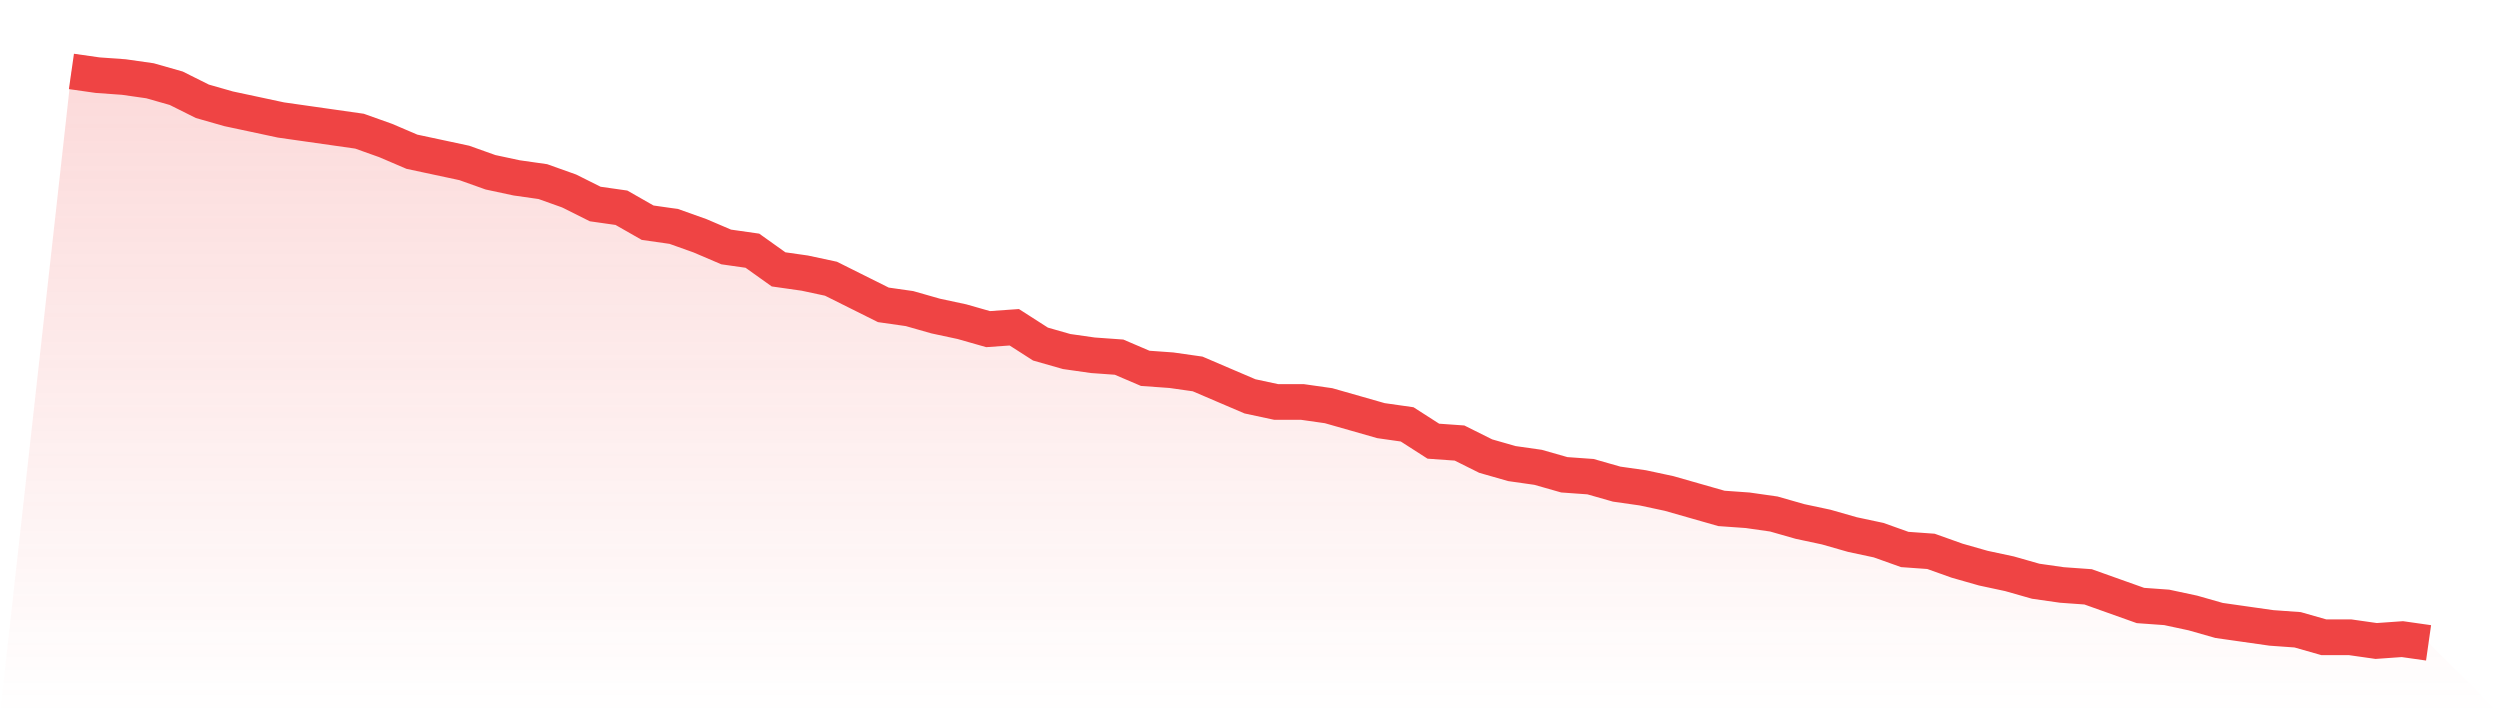
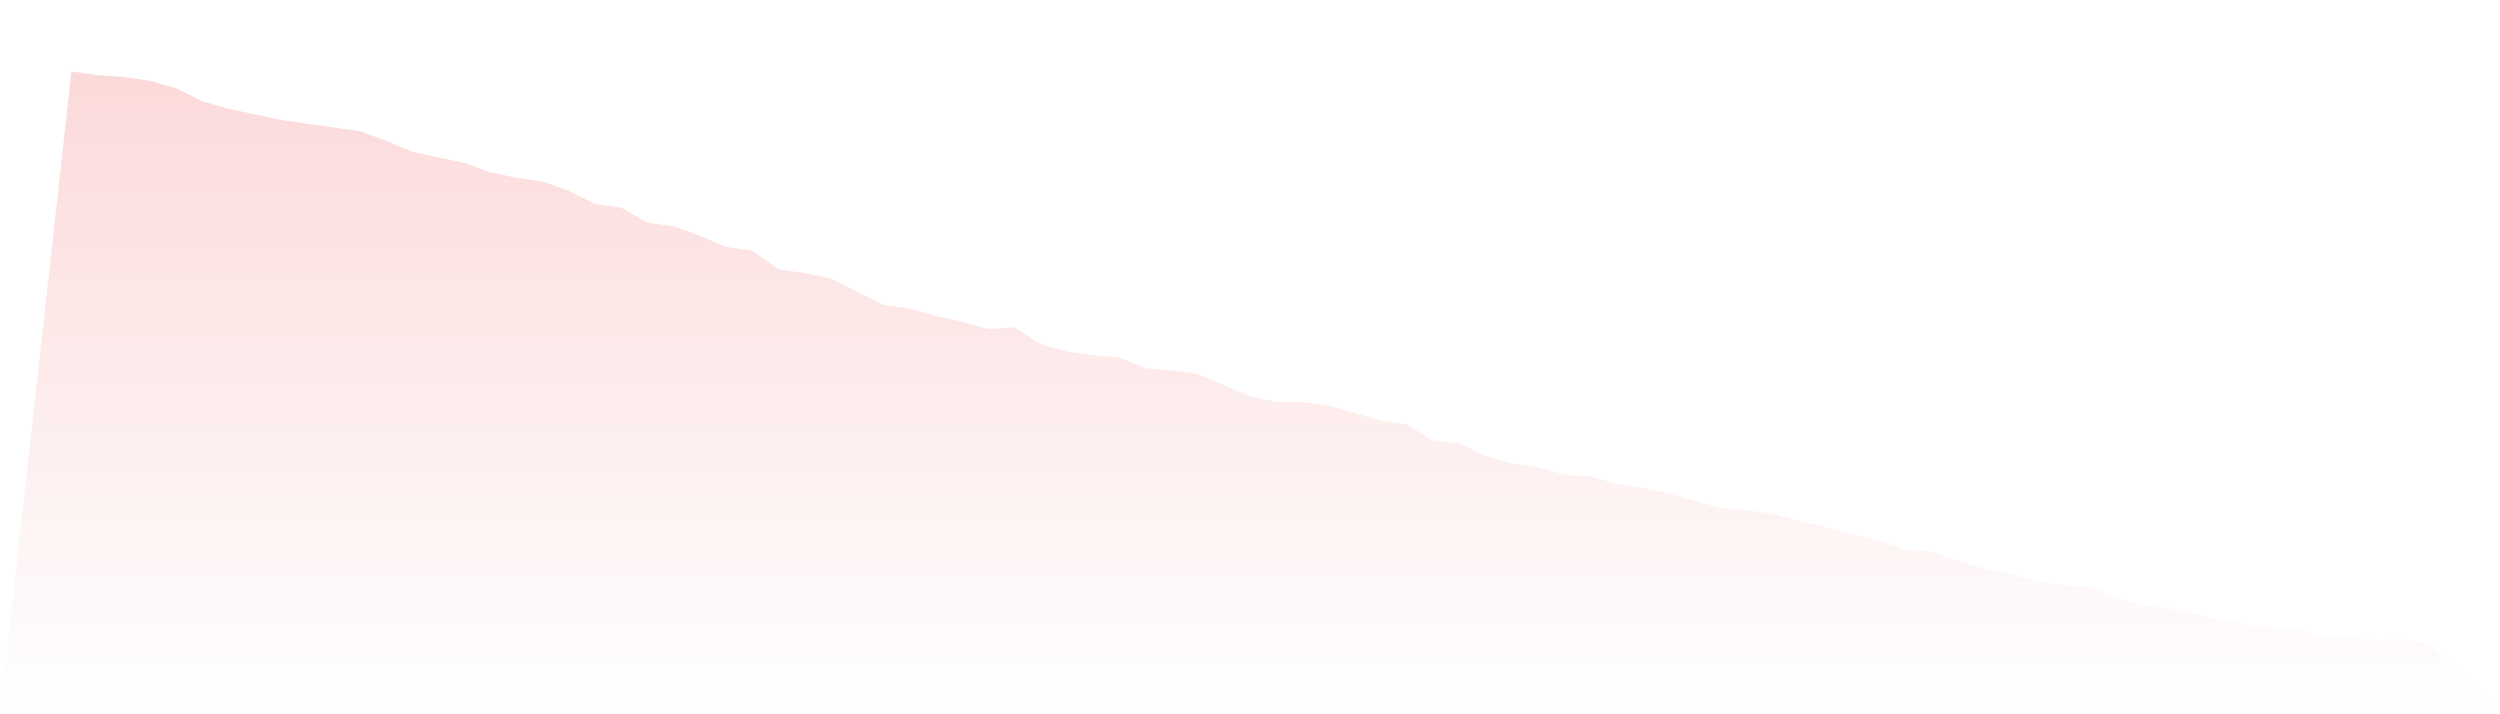
<svg xmlns="http://www.w3.org/2000/svg" viewBox="0 0 140 40">
  <defs>
    <linearGradient id="gradient" x1="0" x2="0" y1="0" y2="1">
      <stop offset="0%" stop-color="#ef4444" stop-opacity="0.2" />
      <stop offset="100%" stop-color="#ef4444" stop-opacity="0" />
    </linearGradient>
  </defs>
  <path d="M4,4 L4,4 L5.467,4.209 L6.933,4.314 L8.4,4.523 L9.867,4.941 L11.333,5.673 L12.8,6.092 L14.267,6.405 L15.733,6.719 L17.2,6.928 L18.667,7.137 L20.133,7.346 L21.6,7.869 L23.067,8.497 L24.533,8.81 L26,9.124 L27.467,9.647 L28.933,9.961 L30.4,10.17 L31.867,10.693 L33.333,11.425 L34.8,11.634 L36.267,12.471 L37.733,12.68 L39.2,13.203 L40.667,13.83 L42.133,14.039 L43.6,15.085 L45.067,15.294 L46.533,15.608 L48,16.34 L49.467,17.072 L50.933,17.281 L52.4,17.699 L53.867,18.013 L55.333,18.431 L56.8,18.327 L58.267,19.268 L59.733,19.686 L61.2,19.895 L62.667,20 L64.133,20.627 L65.6,20.732 L67.067,20.941 L68.533,21.569 L70,22.196 L71.467,22.51 L72.933,22.51 L74.4,22.719 L75.867,23.137 L77.333,23.556 L78.8,23.765 L80.267,24.706 L81.733,24.81 L83.2,25.542 L84.667,25.961 L86.133,26.17 L87.6,26.588 L89.067,26.693 L90.533,27.111 L92,27.32 L93.467,27.634 L94.933,28.052 L96.4,28.471 L97.867,28.575 L99.333,28.784 L100.8,29.203 L102.267,29.516 L103.733,29.935 L105.2,30.248 L106.667,30.771 L108.133,30.876 L109.6,31.399 L111.067,31.817 L112.533,32.131 L114,32.549 L115.467,32.758 L116.933,32.863 L118.4,33.386 L119.867,33.908 L121.333,34.013 L122.8,34.327 L124.267,34.745 L125.733,34.954 L127.2,35.163 L128.667,35.268 L130.133,35.686 L131.6,35.686 L133.067,35.895 L134.533,35.791 L136,36 L140,40 L0,40 z" fill="url(#gradient)" />
-   <path d="M4,4 L4,4 L5.467,4.209 L6.933,4.314 L8.4,4.523 L9.867,4.941 L11.333,5.673 L12.8,6.092 L14.267,6.405 L15.733,6.719 L17.2,6.928 L18.667,7.137 L20.133,7.346 L21.6,7.869 L23.067,8.497 L24.533,8.81 L26,9.124 L27.467,9.647 L28.933,9.961 L30.4,10.17 L31.867,10.693 L33.333,11.425 L34.8,11.634 L36.267,12.471 L37.733,12.68 L39.2,13.203 L40.667,13.83 L42.133,14.039 L43.6,15.085 L45.067,15.294 L46.533,15.608 L48,16.34 L49.467,17.072 L50.933,17.281 L52.4,17.699 L53.867,18.013 L55.333,18.431 L56.8,18.327 L58.267,19.268 L59.733,19.686 L61.2,19.895 L62.667,20 L64.133,20.627 L65.6,20.732 L67.067,20.941 L68.533,21.569 L70,22.196 L71.467,22.51 L72.933,22.51 L74.4,22.719 L75.867,23.137 L77.333,23.556 L78.8,23.765 L80.267,24.706 L81.733,24.81 L83.2,25.542 L84.667,25.961 L86.133,26.17 L87.6,26.588 L89.067,26.693 L90.533,27.111 L92,27.32 L93.467,27.634 L94.933,28.052 L96.4,28.471 L97.867,28.575 L99.333,28.784 L100.8,29.203 L102.267,29.516 L103.733,29.935 L105.2,30.248 L106.667,30.771 L108.133,30.876 L109.6,31.399 L111.067,31.817 L112.533,32.131 L114,32.549 L115.467,32.758 L116.933,32.863 L118.4,33.386 L119.867,33.908 L121.333,34.013 L122.8,34.327 L124.267,34.745 L125.733,34.954 L127.2,35.163 L128.667,35.268 L130.133,35.686 L131.6,35.686 L133.067,35.895 L134.533,35.791 L136,36" fill="none" stroke="#ef4444" stroke-width="2" />
</svg>